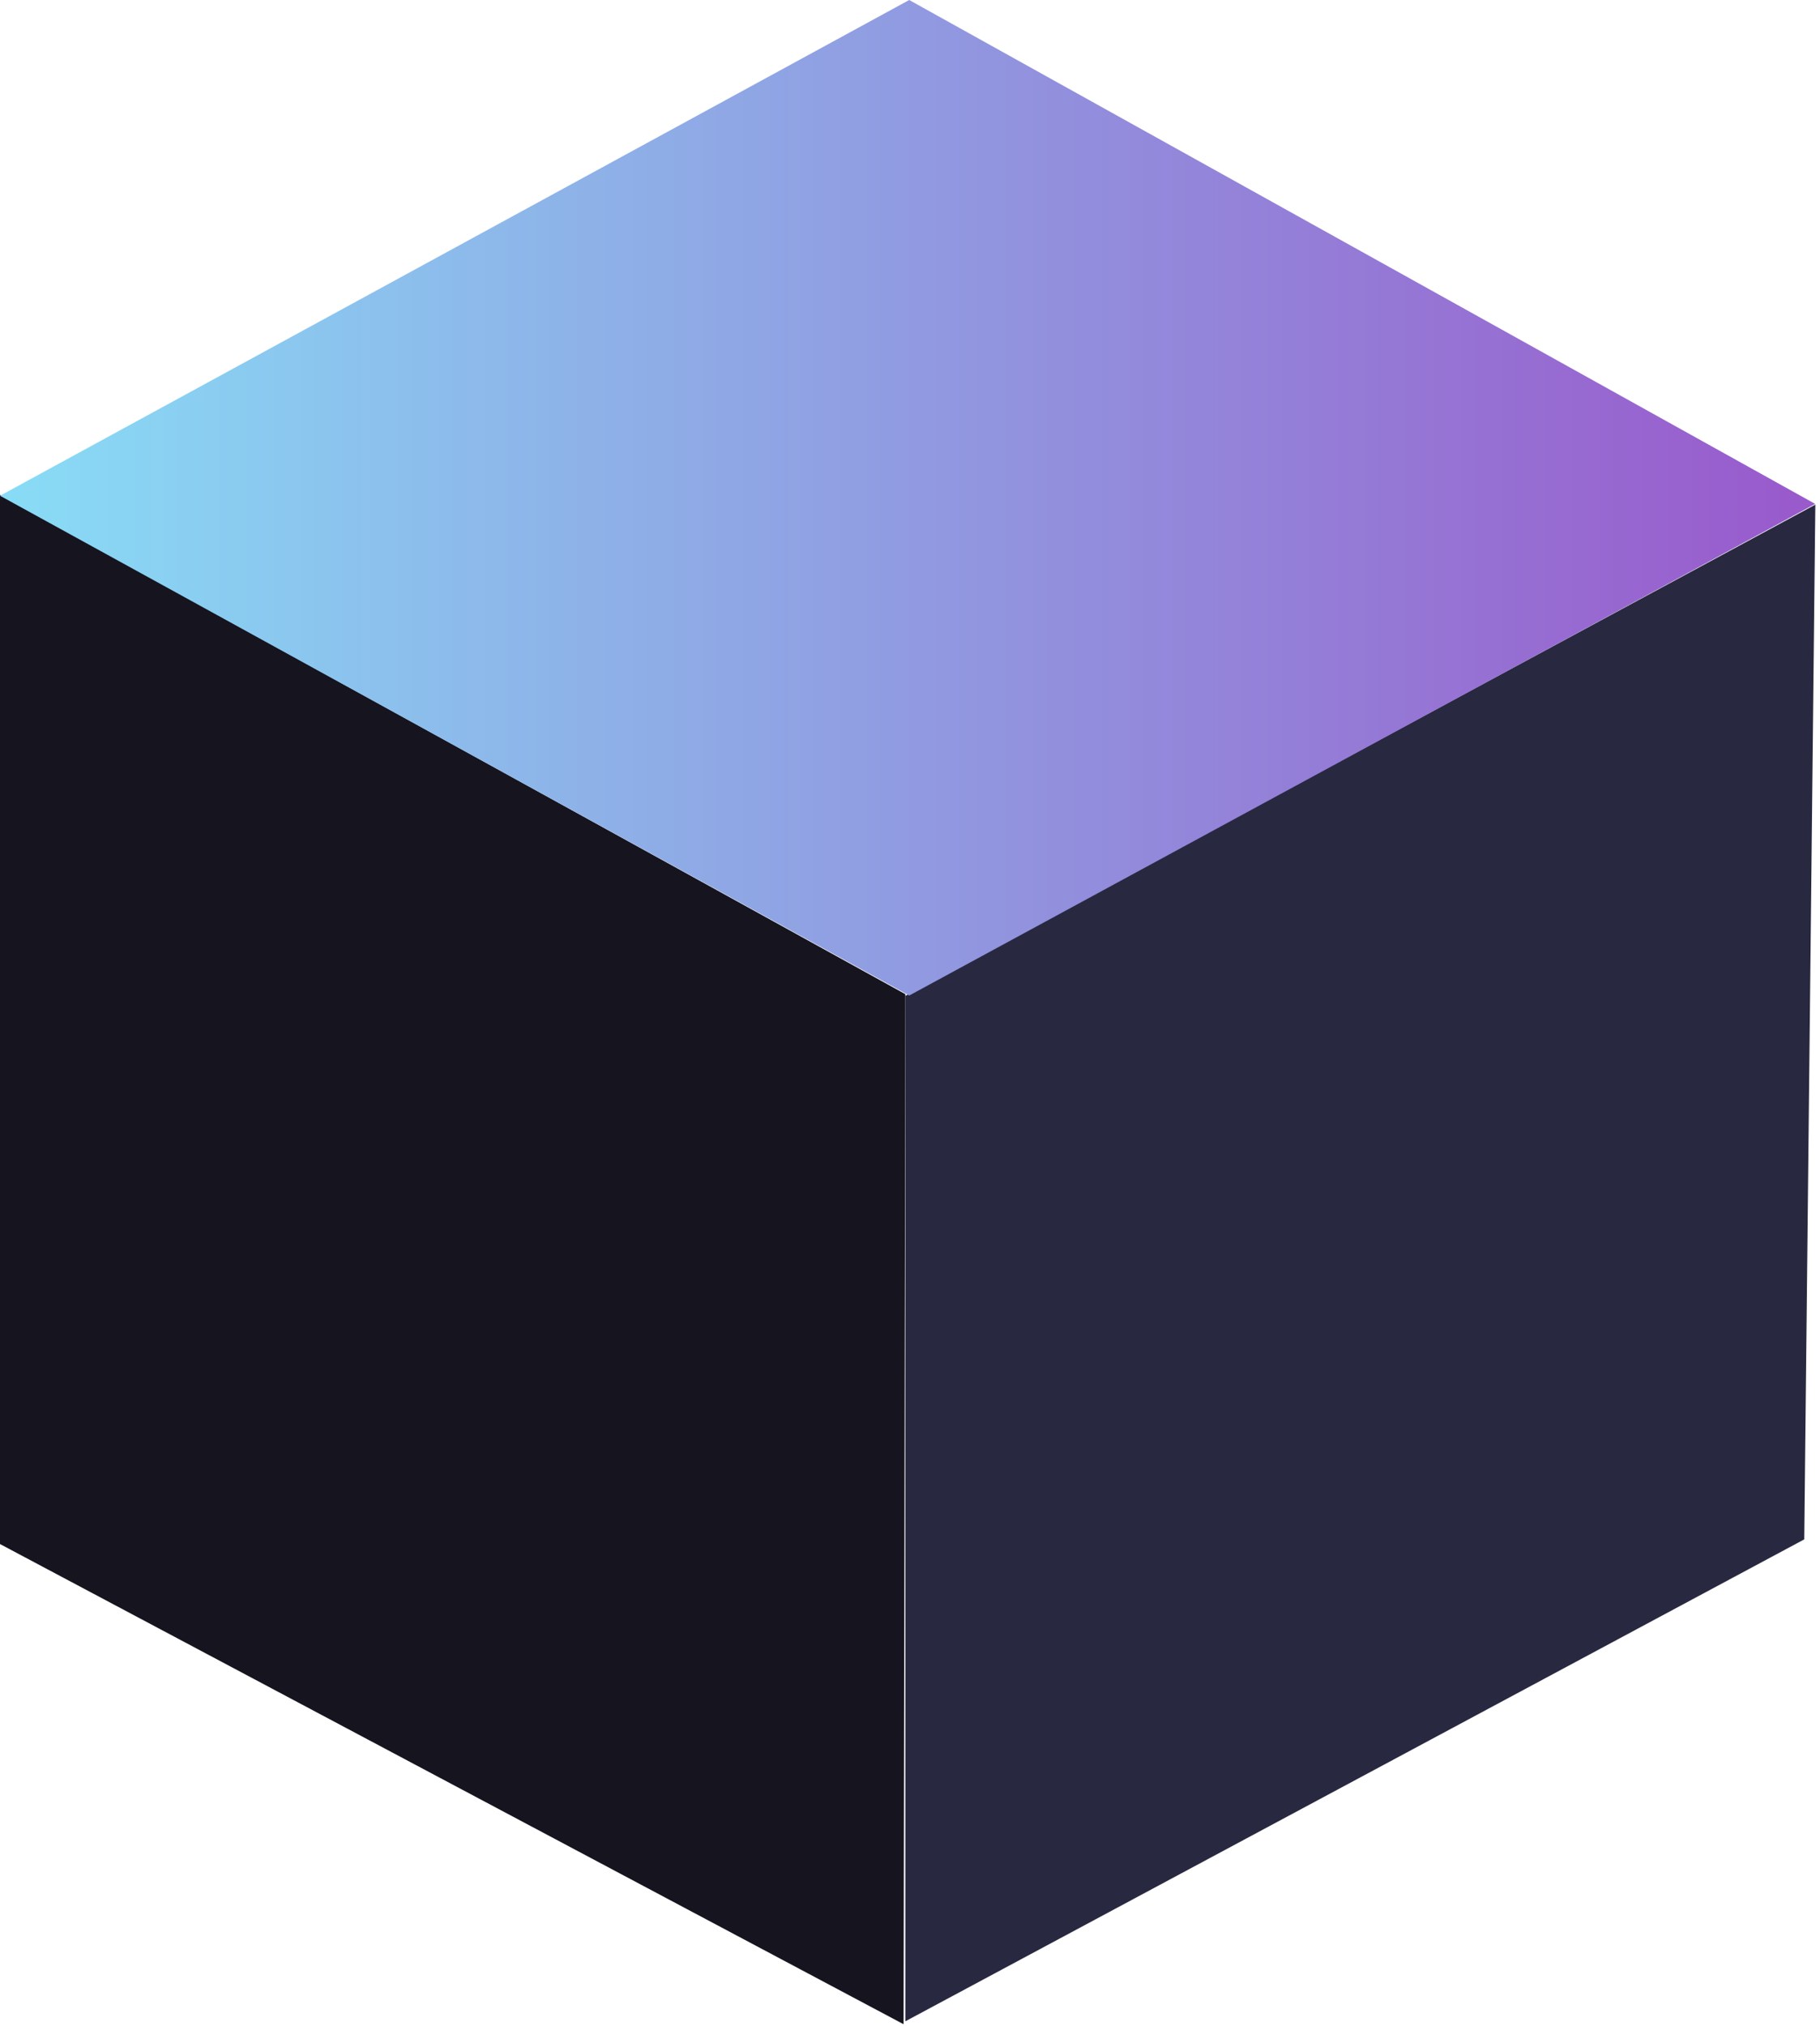
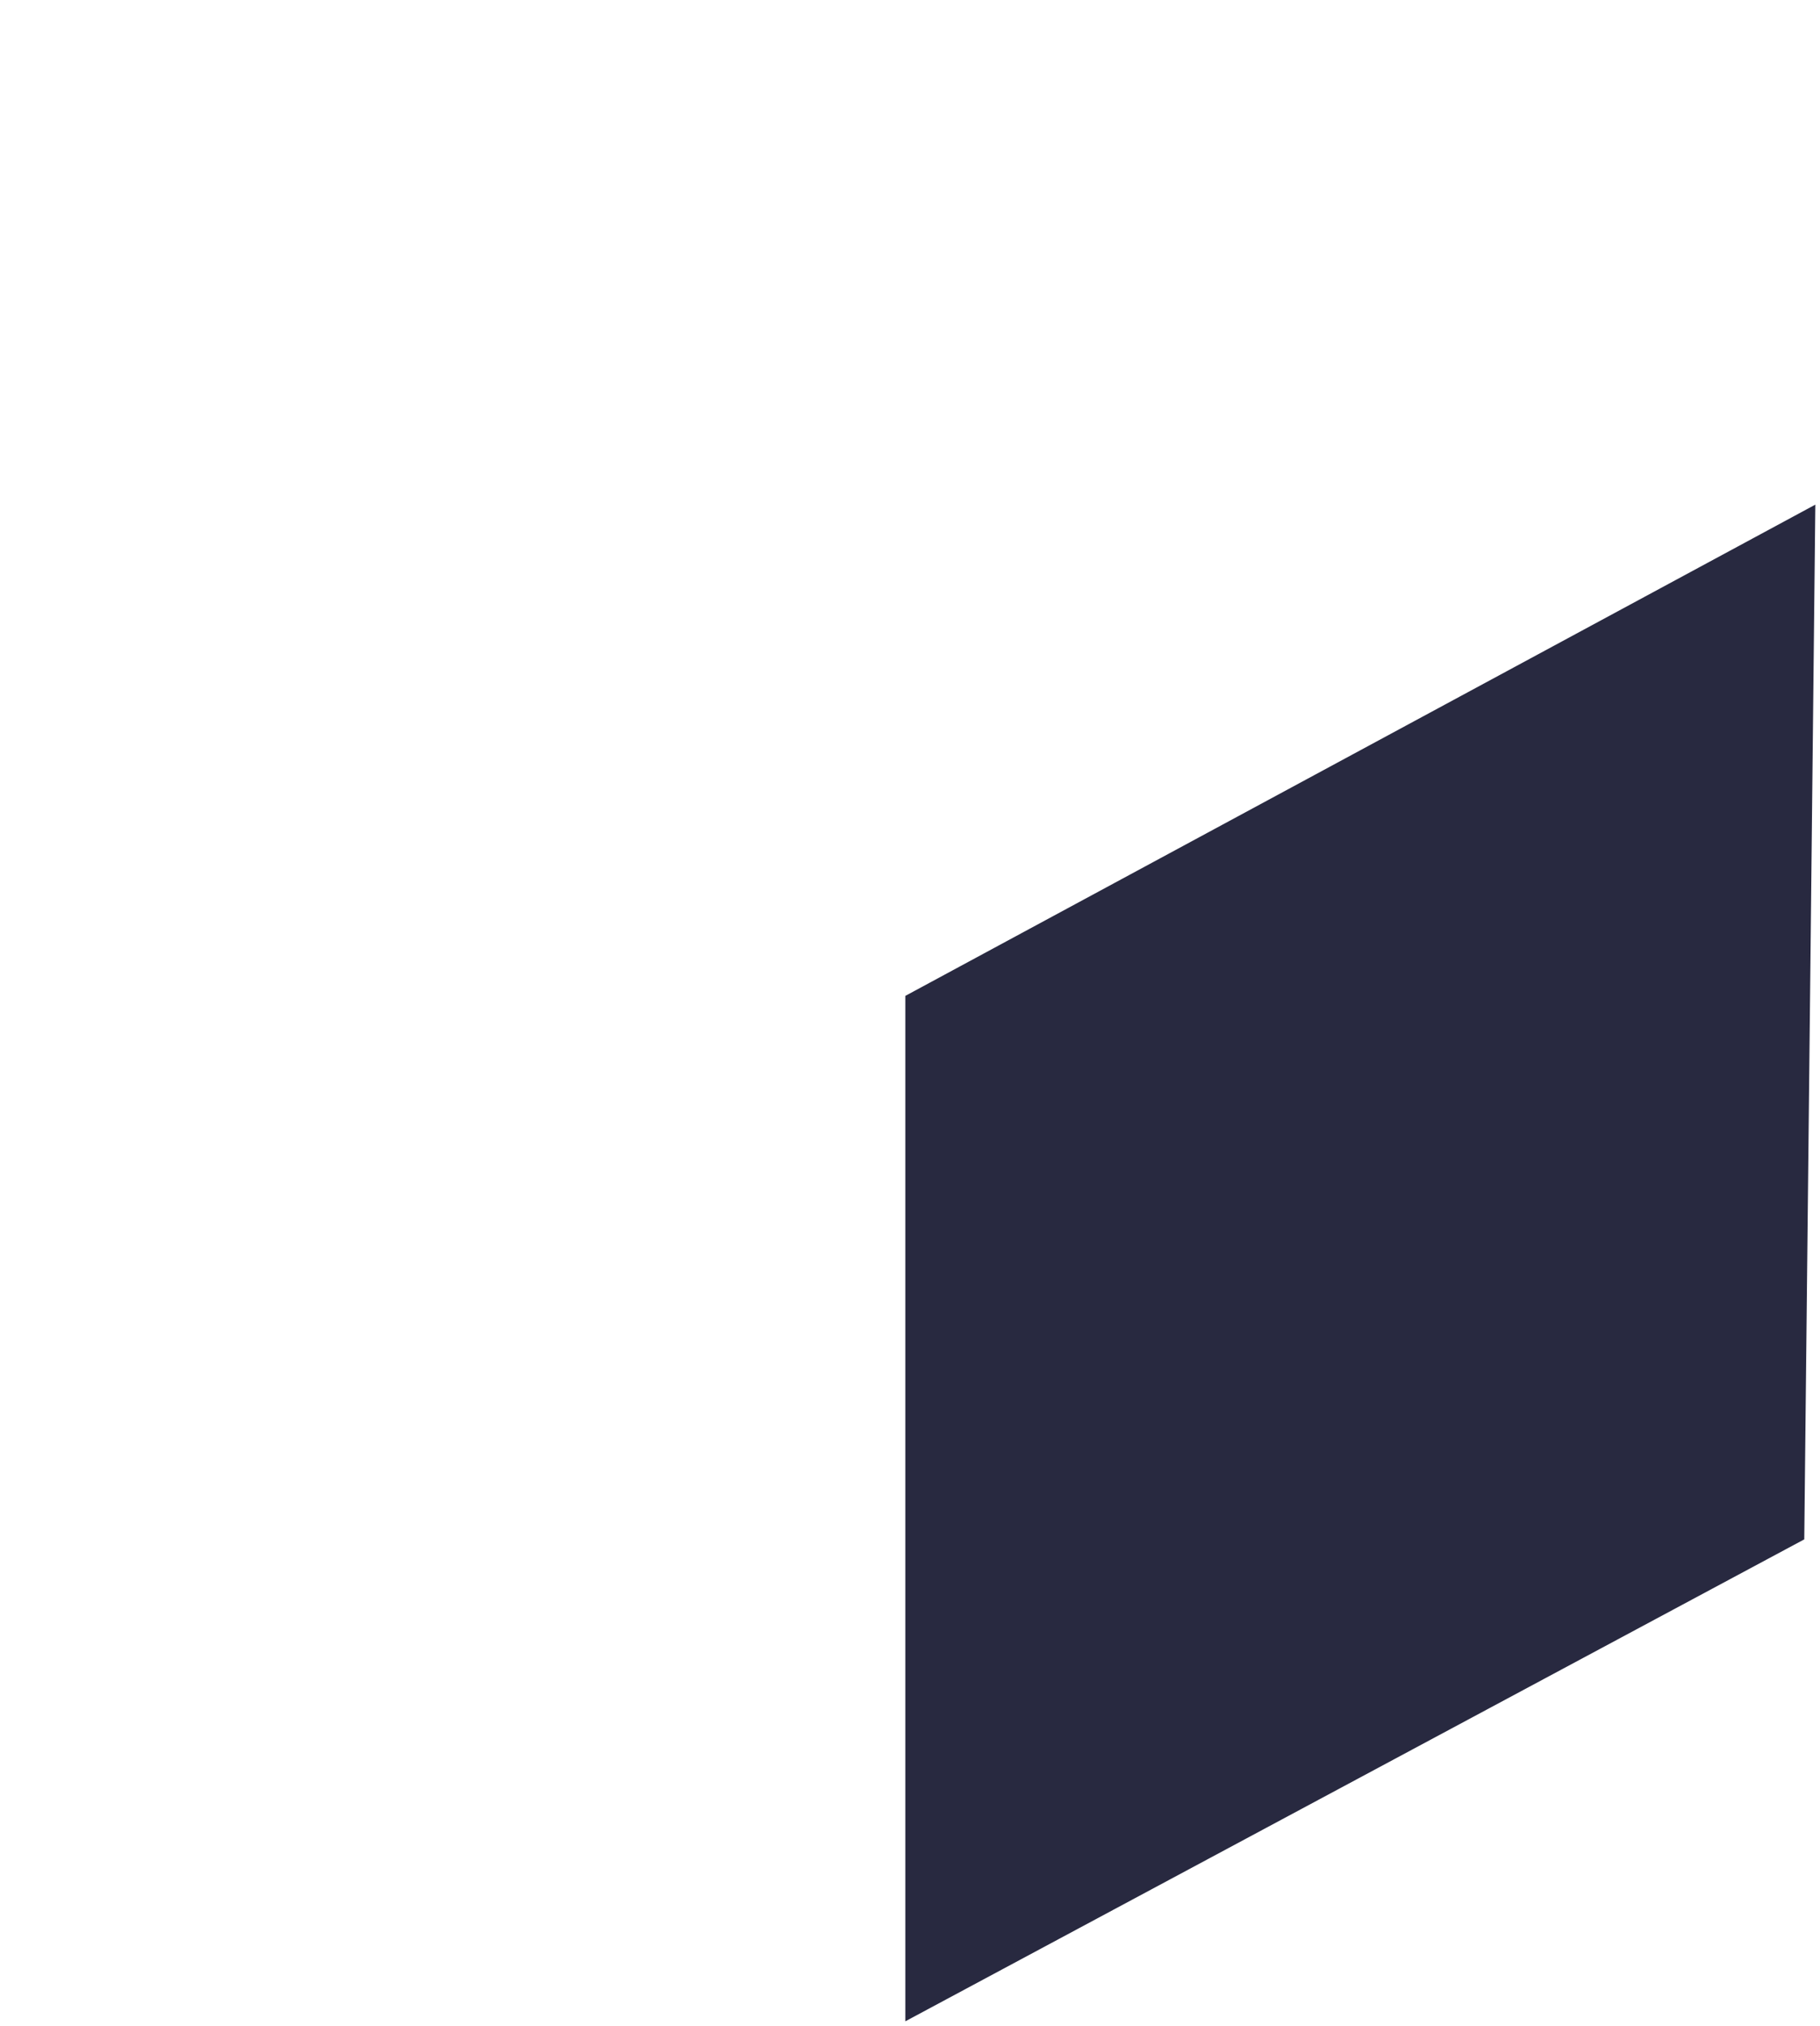
<svg xmlns="http://www.w3.org/2000/svg" width="195" height="217" viewBox="0 0 195 217">
  <defs>
    <linearGradient id="video_preview_cube_05-a" x1="0%" x2="98.621%" y1="50%" y2="50%">
      <stop offset="0%" stop-color="#88DDF6" />
      <stop offset="100%" stop-color="#995ACC" />
    </linearGradient>
  </defs>
  <g fill="none" fill-rule="evenodd">
    <polygon fill="#282940" points="97 106.664 97 216.494 193.314 164.876 194.5 54.049" />
-     <polygon fill="#16141F" points="0 165.376 96.811 216.805 97 106.478 0 53" />
-     <polygon fill="url(#video_preview_cube_05-a)" points="0 53.096 97.416 106.626 194.483 53.97 97.416 0" />
  </g>
</svg>